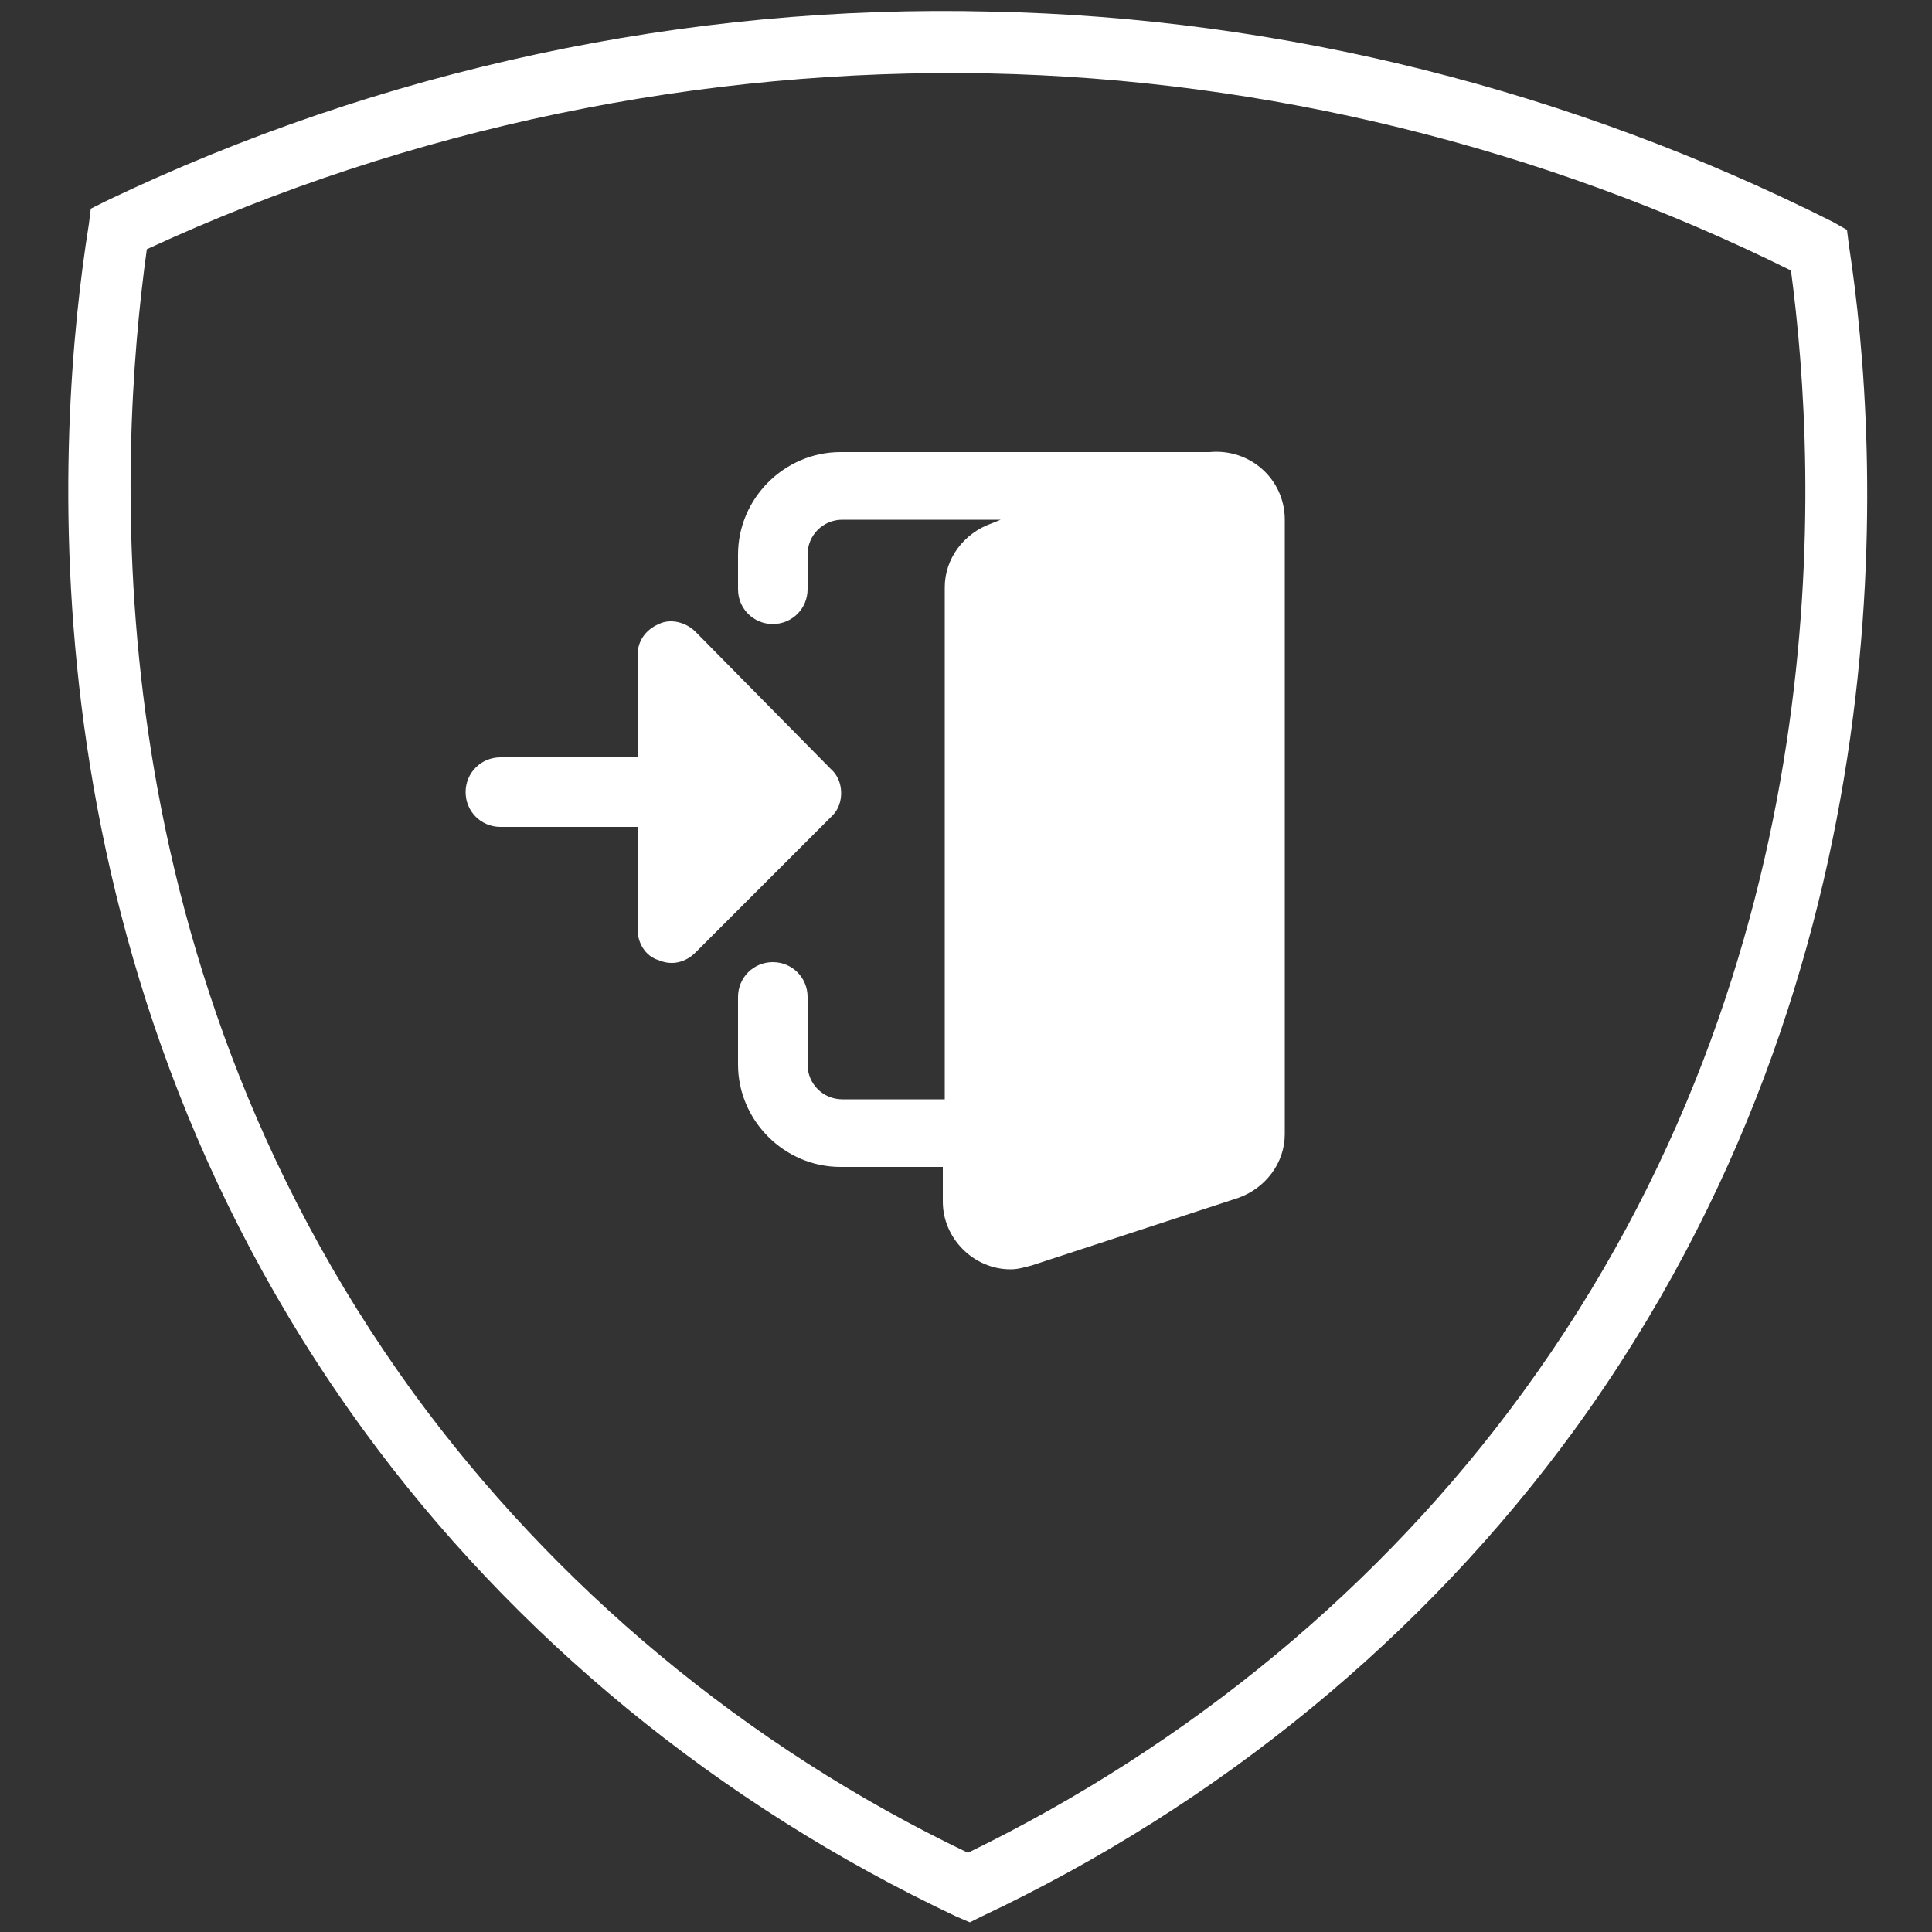
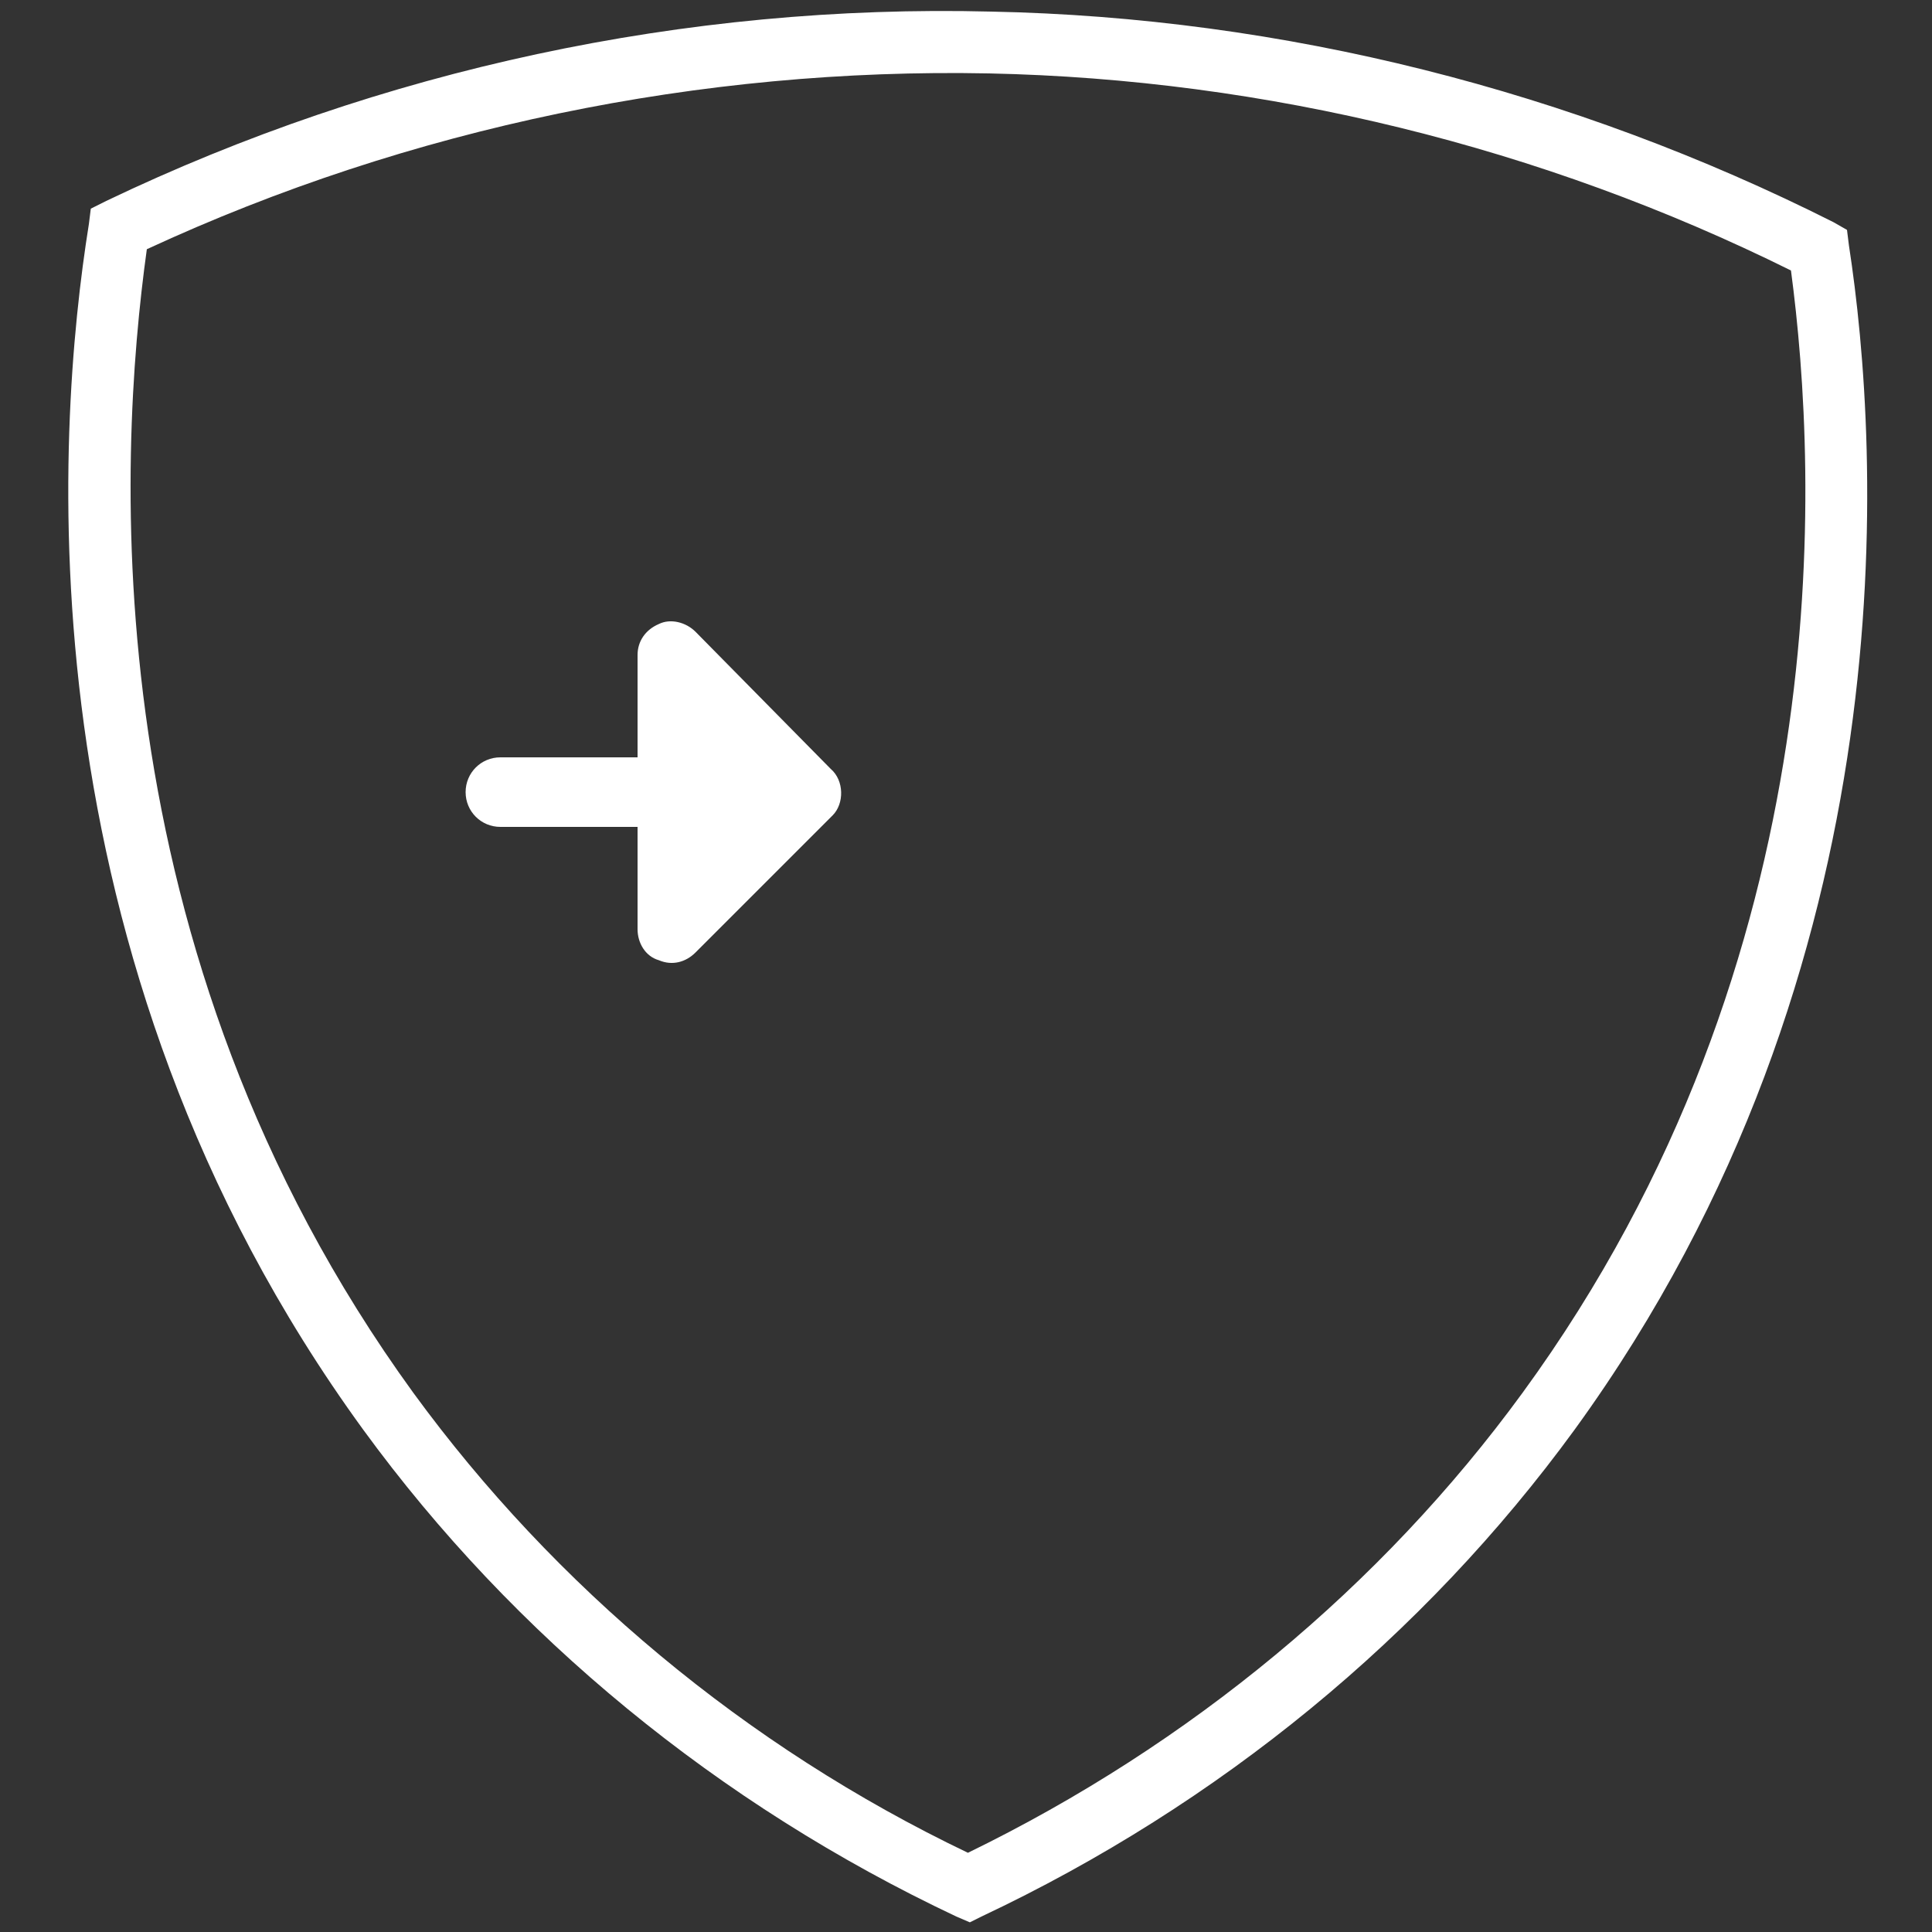
<svg xmlns="http://www.w3.org/2000/svg" version="1.1" x="0px" y="0px" viewBox="0 0 100 100" style="enable-background:new 0 0 100 100;" xml:space="preserve">
  <rect x="0" y="0" width="100" height="100" fill="#333333" stroke="none" />
  <style type="text/css">
	.st0{display:none;}
	.st1{fill:#FFFFFF;}
</style>
  <g id="Capa_2">
</g>
  <g id="Capa_1">
    <g>
      <g id="Layer_2_21_">
        <g>
          <g>
            <g>
              <path class="st1" d="M50.2,99.5l-0.7-0.3c-12.3-5.8-22.9-14.5-30.7-25.2C0.9,49.4,2.9,22.2,4.6,11.6l0.1-0.8l0.8-0.4        C19.7,3.6,35.5,0.2,51.3,0.6c15.1,0.3,30.1,4.1,43.6,10.9l0.7,0.4l0.1,0.8c1.6,10.4,3.3,37.2-14.2,61.3        c-7.8,10.7-18.4,19.4-30.7,25.2L50.2,99.5z M7.6,12.9C6.1,23.7,4.7,49.1,21.4,72.1c7.3,10,17.2,18.3,28.7,23.8        c11.5-5.6,21.4-13.8,28.7-23.8C95.3,49.5,94.1,24.5,92.7,14C79.8,7.6,65.5,4.1,51.2,3.8C36.3,3.5,21.2,6.6,7.6,12.9z" />
            </g>
          </g>
        </g>
      </g>
      <g>
-         <path class="st1" d="M62.6,23.4c0,0-0.1,0-0.1,0h-19c-2.9,0-5.3,2.4-5.3,5.3v1.8c0,1,0.8,1.8,1.8,1.8c1,0,1.8-0.8,1.8-1.8v-1.8     c0-1,0.8-1.8,1.8-1.8h8.2l-0.5,0.2c-1.4,0.5-2.4,1.8-2.4,3.3v26.5h-5.3c-1,0-1.8-0.8-1.8-1.8v-3.5c0-1-0.8-1.8-1.8-1.8     c-1,0-1.8,0.8-1.8,1.8v3.5c0,2.9,2.4,5.3,5.3,5.3h5.3v1.8c0,1.9,1.6,3.5,3.5,3.5c0.4,0,0.7-0.1,1.1-0.2L64.1,62     c1.4-0.5,2.4-1.8,2.4-3.3V26.9C66.5,24.8,64.7,23.2,62.6,23.4z" />
        <path class="st1" d="M43,39.8L36,32.7c-0.5-0.5-1.3-0.7-1.9-0.4c-0.7,0.3-1.1,0.9-1.1,1.6v5.3h-7.1c-1,0-1.8,0.8-1.8,1.8     c0,1,0.8,1.8,1.8,1.8H33v5.3c0,0.7,0.4,1.4,1.1,1.6c0.7,0.3,1.4,0.1,1.9-0.4l7.1-7.1C43.7,41.6,43.7,40.4,43,39.8z" />
      </g>
    </g>
  </g>
</svg>